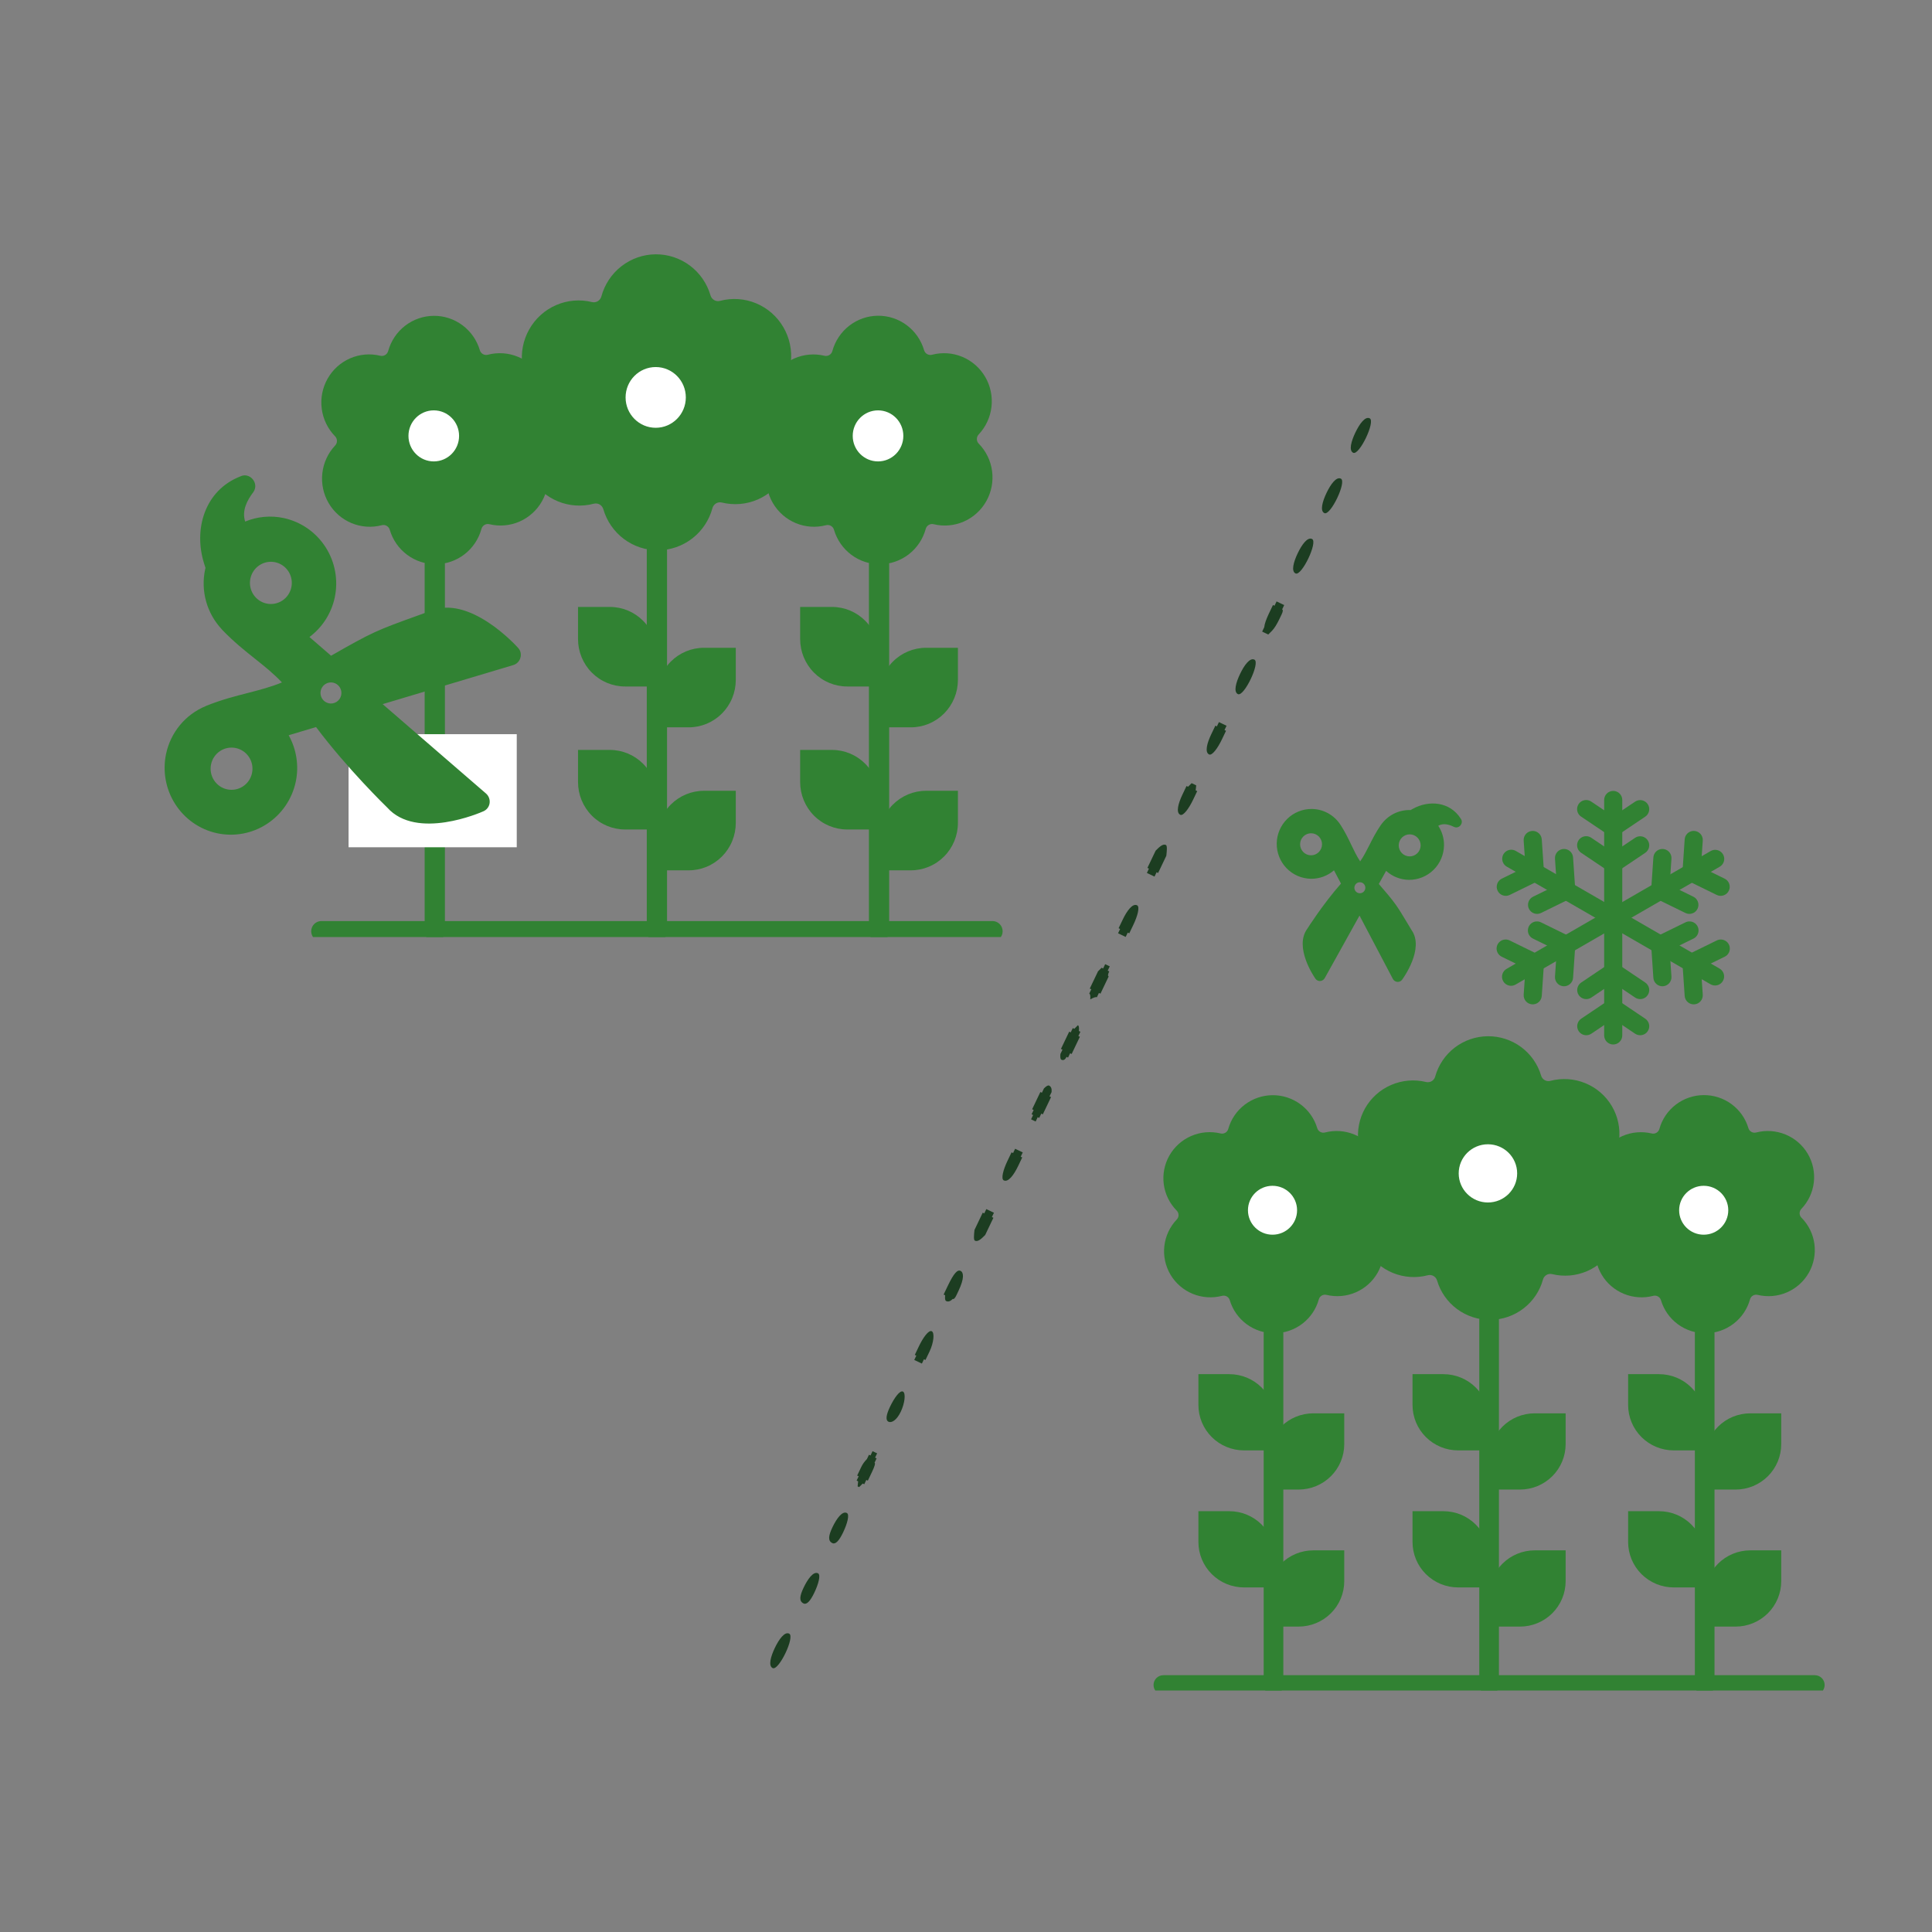
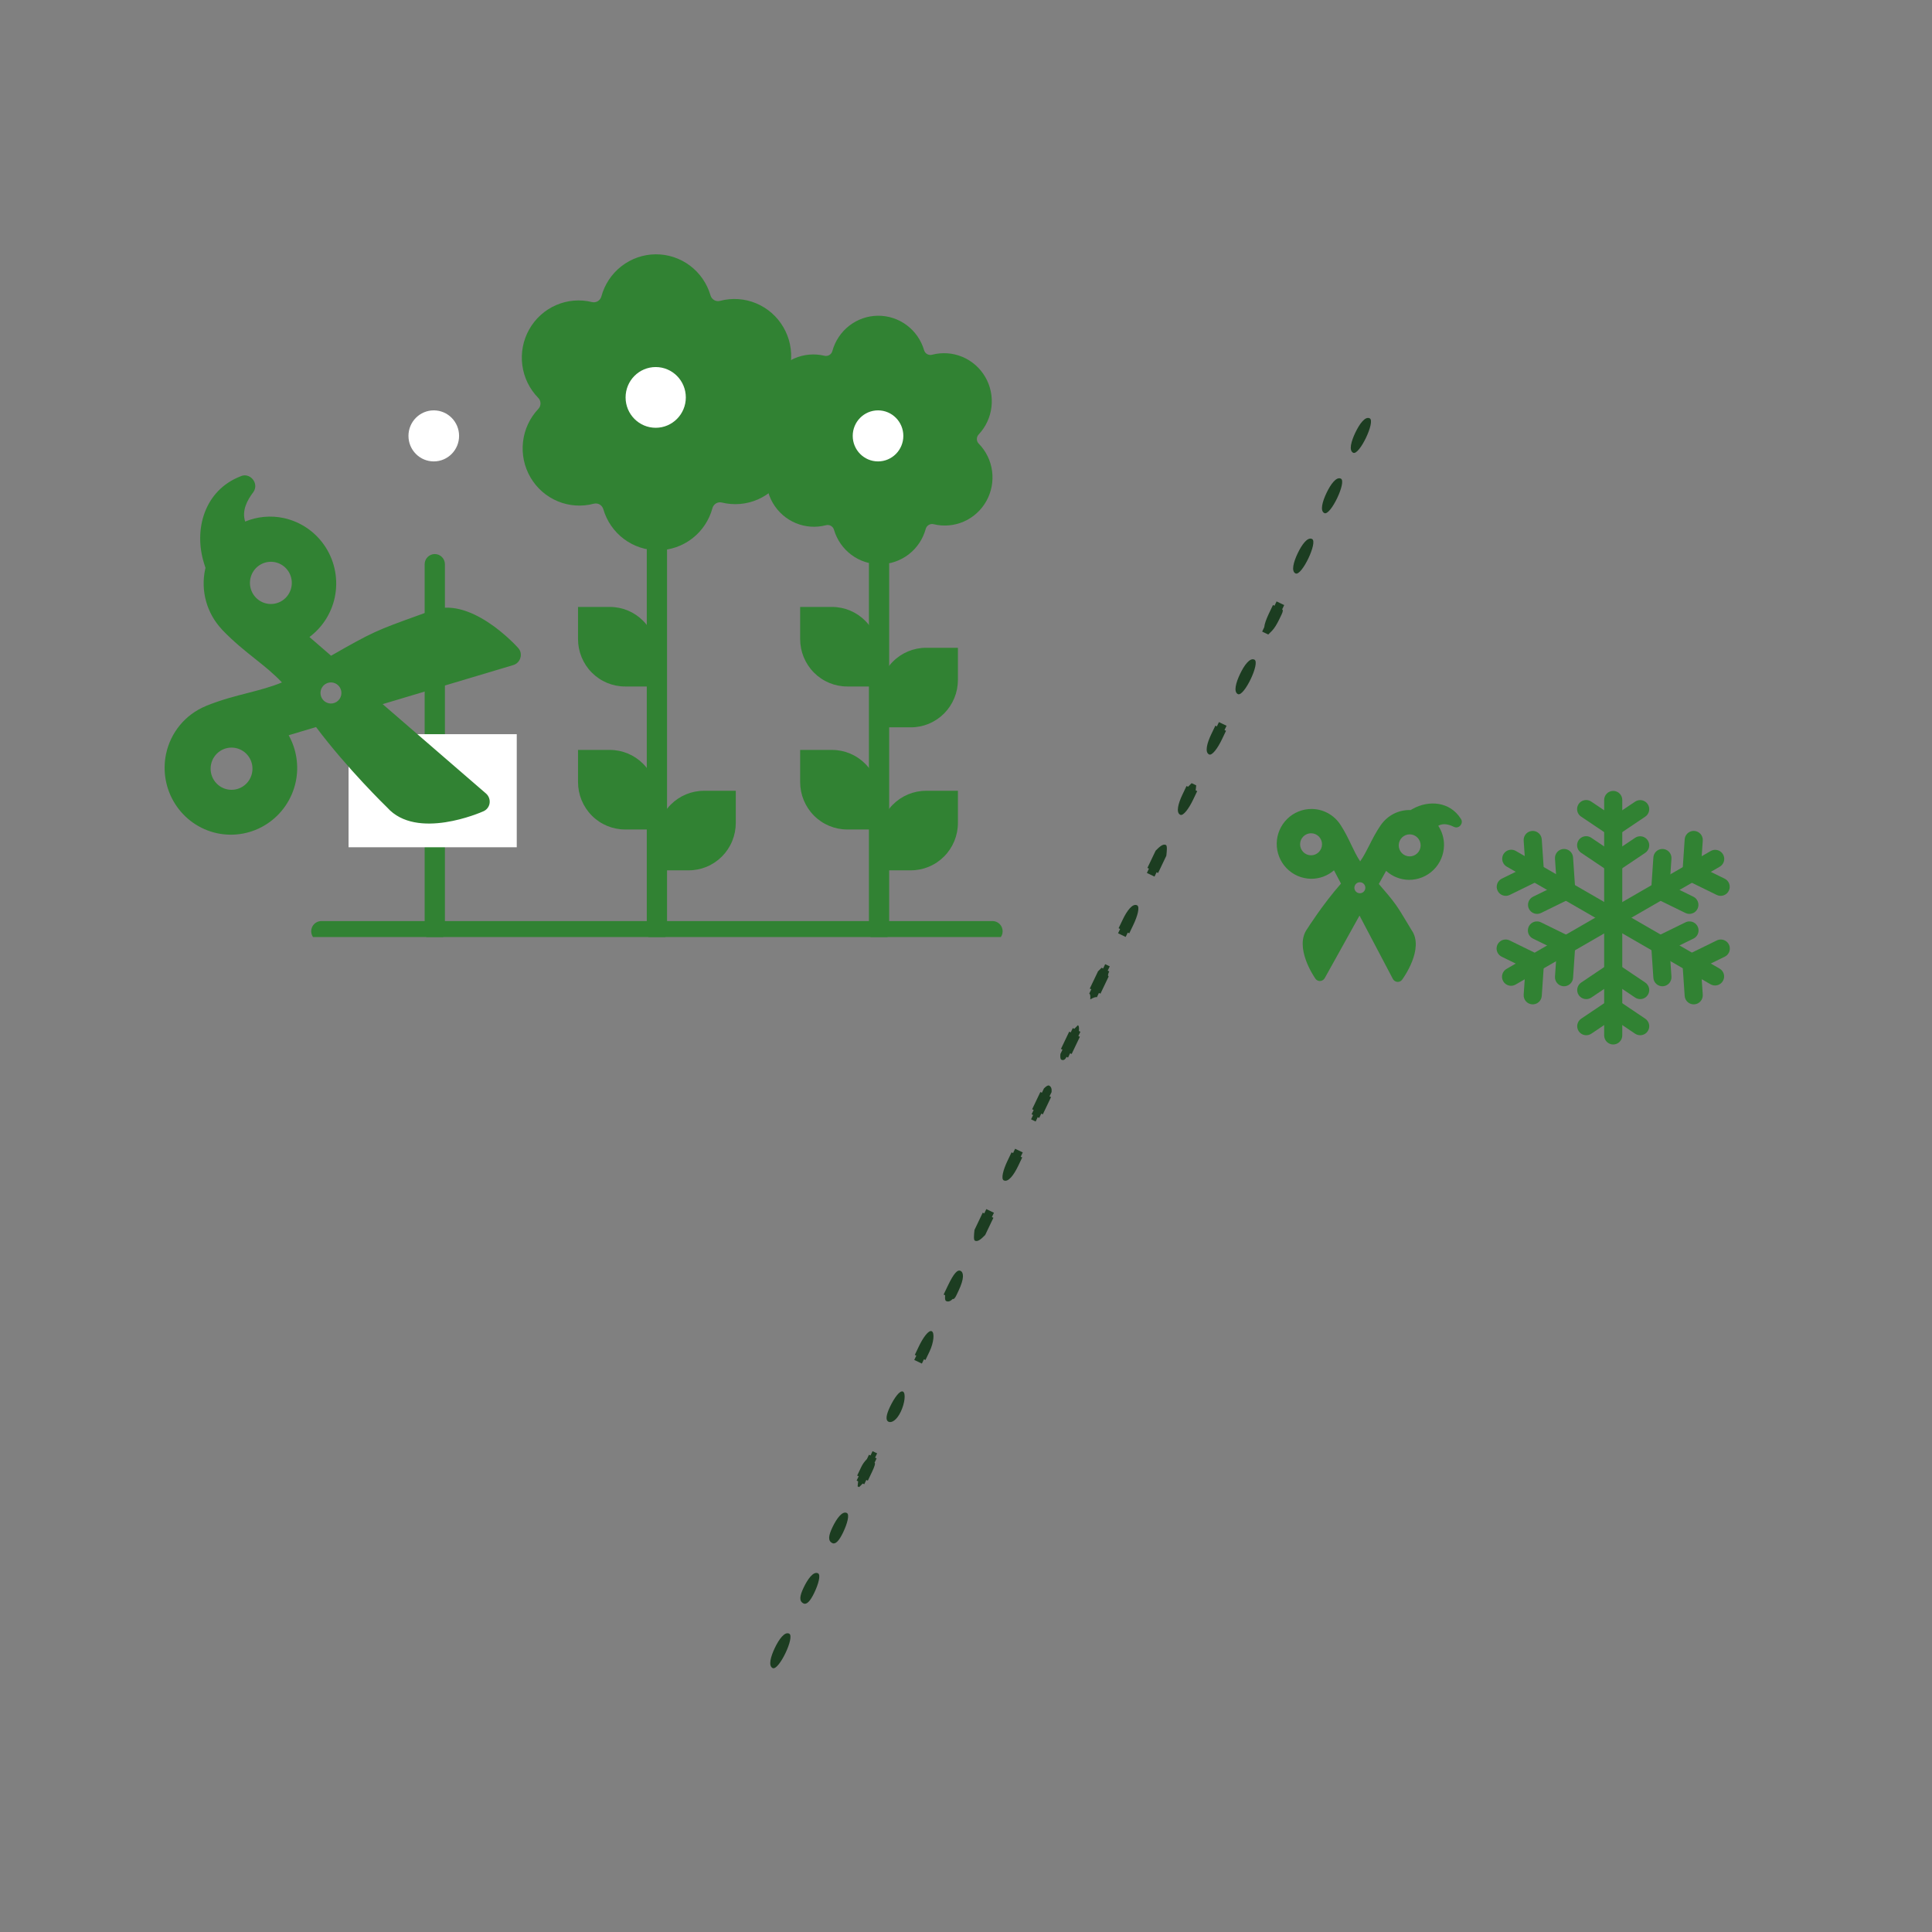
<svg xmlns="http://www.w3.org/2000/svg" width="200" height="200" viewBox="0 0 200 200" fill="none">
  <rect x="0" y="0" width="200" height="200" fill="#808080" stroke="none" />
  <path d="M132.466 62.41C132.572 62.461 132.624 62.486 132.624 62.486C132.73 62.536 132.835 62.586 132.94 62.636C132.94 62.636 132.869 62.785 132.727 63.083C132.832 63.133 132.814 63.307 132.672 63.604C132.53 63.902 132.459 64.05 132.459 64.05C132.175 64.645 131.909 65.066 131.662 65.314C131.414 65.561 131.291 65.684 131.291 65.684L131.133 65.609L130.975 65.533L130.817 65.458L130.659 65.382C130.659 65.382 130.73 65.234 130.872 64.936C130.909 64.588 131.069 64.117 131.353 63.522C131.353 63.522 131.424 63.374 131.566 63.076C131.708 62.779 131.779 62.63 131.779 62.63C131.885 62.68 131.937 62.706 131.937 62.706C132.079 62.408 132.151 62.259 132.151 62.259C132.256 62.31 132.361 62.36 132.466 62.41ZM90.264 152.386C90.122 152.683 89.98 152.98 89.838 153.278C89.838 153.278 89.786 153.253 89.68 153.202C89.68 153.202 89.609 153.351 89.467 153.649C89.362 153.598 89.309 153.573 89.309 153.573C89.309 153.573 89.186 153.697 88.938 153.944C88.938 153.944 88.886 153.919 88.78 153.868C88.817 153.521 88.835 153.347 88.835 153.347C88.835 153.347 88.783 153.322 88.677 153.271C88.82 152.974 88.891 152.825 88.891 152.825C88.891 152.825 88.838 152.8 88.733 152.75C88.875 152.452 89.017 152.155 89.159 151.858C89.301 151.56 89.496 151.288 89.743 151.041C89.885 150.743 89.956 150.594 89.956 150.594L90.114 150.67L90.327 150.224L90.485 150.299L90.643 150.375L90.801 150.45L90.588 150.896C90.588 150.896 90.641 150.921 90.746 150.972C90.746 150.972 90.675 151.12 90.533 151.418C90.638 151.468 90.549 151.791 90.264 152.386ZM93.248 146.14C92.822 147.032 92.293 147.327 91.977 147.176C91.661 147.025 91.716 146.504 92.142 145.611C92.569 144.719 93.153 143.902 93.469 144.053C93.784 144.204 93.674 145.247 93.248 146.14ZM96.231 139.894C96.231 139.894 96.16 140.042 96.018 140.34C96.018 140.34 95.947 140.488 95.805 140.786C95.7 140.736 95.647 140.71 95.647 140.71C95.647 140.71 95.576 140.859 95.434 141.157L95.276 141.081L95.118 141.006L94.96 140.93L94.802 140.855L94.644 140.78C94.786 140.482 94.858 140.333 94.858 140.333C94.752 140.283 94.7 140.258 94.7 140.258C94.842 139.96 94.913 139.812 94.913 139.812C95.055 139.514 95.126 139.365 95.126 139.365C95.552 138.473 96.136 137.657 96.452 137.807C96.768 137.958 96.658 139.001 96.231 139.894ZM99.002 134.094C98.86 134.391 98.736 134.515 98.631 134.465C98.383 134.712 98.154 134.785 97.944 134.684C97.838 134.634 97.804 134.435 97.841 134.087C97.841 134.087 97.788 134.062 97.683 134.012C97.683 134.012 97.754 133.863 97.896 133.566L98.109 133.12C98.749 131.781 99.12 131.411 99.436 131.561C99.751 131.712 99.854 132.309 99.215 133.648L99.002 134.094ZM102.419 125.316C102.524 125.366 102.577 125.391 102.577 125.391C102.682 125.441 102.735 125.467 102.735 125.467L102.893 125.542L102.68 125.988L102.838 126.063L102.624 126.509L102.411 126.956C102.269 127.253 102.198 127.402 102.198 127.402L101.985 127.848C101.614 128.219 101.243 128.589 100.927 128.438C100.769 128.363 100.824 127.842 100.879 127.32L101.093 126.874C101.093 126.874 101.164 126.725 101.306 126.428L101.519 125.981L101.732 125.535L101.89 125.611L102.103 125.165C102.208 125.215 102.261 125.24 102.261 125.24C102.261 125.24 102.314 125.265 102.419 125.316ZM105.395 120.71C104.969 121.602 104.384 122.419 103.911 122.193C103.595 122.042 103.863 121.074 104.289 120.182C104.289 120.182 104.36 120.033 104.502 119.736C104.502 119.736 104.573 119.587 104.715 119.289L104.873 119.365L105.086 118.919L105.244 118.994L105.402 119.07L105.56 119.145L105.718 119.22L105.876 119.296L105.663 119.742L105.821 119.817C105.679 120.115 105.608 120.264 105.608 120.264C105.466 120.561 105.395 120.71 105.395 120.71ZM108.165 114.91C108.165 114.91 108.094 115.059 107.952 115.356C107.847 115.306 107.794 115.281 107.794 115.281L107.581 115.727L107.423 115.651L107.21 116.097L107.052 116.022L106.894 115.947L106.736 115.871L106.949 115.425L106.791 115.35L107.004 114.903C106.899 114.853 106.846 114.828 106.846 114.828C106.989 114.531 107.06 114.382 107.06 114.382L107.273 113.936L107.486 113.49L107.699 113.044C107.699 113.044 107.751 113.069 107.857 113.119L108.07 112.673C108.317 112.426 108.494 112.327 108.599 112.378C108.809 112.478 108.896 112.702 108.86 113.05L108.646 113.496C108.646 113.496 108.699 113.521 108.804 113.572L108.591 114.018L108.378 114.464L108.165 114.91ZM111.575 107.772C111.433 108.069 111.362 108.218 111.362 108.218C111.362 108.218 111.291 108.367 111.149 108.664L110.935 109.11C110.83 109.06 110.777 109.035 110.777 109.035C110.635 109.332 110.564 109.481 110.564 109.481C110.564 109.481 110.512 109.456 110.406 109.405C110.264 109.703 110.088 109.801 109.877 109.701C109.772 109.651 109.738 109.451 109.775 109.104C109.775 109.104 109.846 108.955 109.988 108.658C109.988 108.658 109.935 108.632 109.83 108.582L110.043 108.136C110.185 107.838 110.256 107.69 110.256 107.69C110.256 107.69 110.327 107.541 110.469 107.244L110.682 106.798C110.788 106.848 110.84 106.873 110.84 106.873C110.982 106.576 111.053 106.427 111.053 106.427C111.159 106.477 111.211 106.502 111.211 106.502C111.459 106.255 111.582 106.132 111.582 106.132C111.688 106.182 111.722 106.381 111.685 106.729C111.79 106.779 111.843 106.804 111.843 106.804C111.843 106.804 111.772 106.953 111.63 107.25C111.63 107.25 111.683 107.275 111.788 107.326L111.575 107.772ZM113.919 102.864C113.814 102.814 113.761 102.789 113.761 102.789C113.619 103.086 113.548 103.235 113.548 103.235C113.442 103.185 113.214 103.258 112.861 103.455C112.898 103.107 112.863 102.908 112.758 102.858C112.758 102.858 112.829 102.709 112.971 102.412C112.866 102.361 112.813 102.336 112.813 102.336L113.026 101.89L113.24 101.444L113.453 100.998C113.453 100.998 113.524 100.849 113.666 100.552C113.666 100.552 113.789 100.428 114.037 100.181L114.195 100.256L114.408 99.81L114.566 99.886L114.724 99.961L114.882 100.037L114.669 100.483L114.826 100.558C114.684 100.856 114.666 101.03 114.771 101.08C114.629 101.377 114.558 101.526 114.558 101.526L114.345 101.972L114.132 102.418L113.919 102.864ZM117.329 95.726C117.186 96.024 117.115 96.172 117.115 96.172L116.902 96.618L116.744 96.543L116.531 96.989L116.373 96.914L116.215 96.838L116.057 96.763L115.9 96.687L115.742 96.612L115.955 96.166L115.797 96.09L116.01 95.644C116.01 95.644 116.081 95.496 116.223 95.198C116.649 94.306 117.233 93.489 117.707 93.715C118.023 93.866 117.755 94.834 117.329 95.726ZM120.525 89.034C120.383 89.332 120.312 89.48 120.312 89.48L120.099 89.927L119.886 90.373L119.728 90.297C119.586 90.594 119.515 90.743 119.515 90.743C119.409 90.693 119.357 90.668 119.357 90.668C119.357 90.668 119.304 90.642 119.199 90.592C119.094 90.542 119.041 90.517 119.041 90.517C118.936 90.466 118.883 90.441 118.883 90.441L118.725 90.366C118.725 90.366 118.796 90.217 118.938 89.92L118.78 89.844L118.993 89.398L119.206 88.952C119.206 88.952 119.277 88.803 119.419 88.506L119.633 88.06C120.004 87.689 120.375 87.319 120.69 87.469C120.848 87.545 120.793 88.066 120.738 88.588L120.525 89.034ZM126.492 76.542C126.066 77.435 125.482 78.251 125.166 78.1C124.692 77.874 124.96 76.906 125.386 76.014C125.386 76.014 125.457 75.865 125.6 75.568C125.6 75.568 125.67 75.419 125.813 75.122C125.918 75.172 125.971 75.197 125.971 75.197C126.113 74.9 126.184 74.751 126.184 74.751L126.342 74.826L126.5 74.902L126.657 74.977L126.815 75.053L126.973 75.128C126.973 75.128 126.902 75.277 126.76 75.575C126.865 75.625 126.918 75.65 126.918 75.65C126.776 75.947 126.705 76.096 126.705 76.096C126.563 76.394 126.492 76.542 126.492 76.542ZM129.475 70.296C129.049 71.189 128.465 72.005 128.149 71.855C127.675 71.628 127.944 70.66 128.37 69.768C128.796 68.876 129.38 68.059 129.854 68.285C130.17 68.436 129.902 69.404 129.475 70.296ZM135.821 55.794C136.137 55.944 135.868 56.912 135.442 57.804C135.016 58.697 134.432 59.514 134.116 59.363C133.642 59.136 133.91 58.169 134.337 57.276C134.763 56.384 135.347 55.567 135.821 55.794ZM138.804 49.548C139.12 49.699 138.852 50.666 138.426 51.559C138 52.451 137.415 53.268 137.099 53.117C136.626 52.891 136.894 51.923 137.32 51.03C137.746 50.138 138.33 49.322 138.804 49.548ZM123.674 81.223C123.674 81.223 123.727 81.249 123.832 81.299C123.832 81.299 123.814 81.473 123.777 81.82C123.777 81.82 123.829 81.846 123.935 81.896C123.935 81.896 123.864 82.045 123.722 82.342L123.509 82.788C123.082 83.68 122.498 84.497 122.182 84.346C121.708 84.12 121.977 83.152 122.403 82.26L122.616 81.814C122.758 81.516 122.829 81.368 122.829 81.368C122.934 81.418 122.987 81.443 122.987 81.443C123.235 81.196 123.358 81.073 123.358 81.073C123.463 81.123 123.569 81.173 123.674 81.223ZM87.659 156.621C87.975 156.772 87.707 157.739 87.281 158.631C86.855 159.524 86.484 159.894 86.168 159.743C85.694 159.517 85.749 158.996 86.175 158.103C86.602 157.211 87.186 156.394 87.659 156.621ZM84.676 162.866C84.992 163.017 84.724 163.985 84.297 164.877C83.871 165.77 83.5 166.14 83.184 165.989C82.711 165.763 82.766 165.242 83.192 164.349C83.618 163.457 84.202 162.64 84.676 162.866ZM81.693 169.112C82.008 169.263 81.74 170.231 81.314 171.123C80.888 172.015 80.304 172.832 79.988 172.681C79.514 172.455 79.782 171.487 80.209 170.595C80.635 169.703 81.219 168.886 81.693 169.112ZM141.788 43.302C142.104 43.453 141.835 44.42 141.409 45.313C140.983 46.205 140.399 47.022 140.083 46.871C139.609 46.645 139.877 45.677 140.304 44.785C140.73 43.892 141.314 43.075 141.788 43.302Z" fill="#1C3D21" />
  <g clip-path="url(#clip0_737_14)">
    <path d="M59.839 62.83H63.137C64.428 62.83 65.665 63.347 66.578 64.268C67.491 65.189 68.003 66.437 68.003 67.739V71.064H64.705C63.414 71.064 62.176 70.547 61.263 69.626C60.35 68.706 59.837 67.457 59.837 66.155V62.83H59.839Z" fill="#318233" />
-     <path d="M71.3 75.293H68.004V71.968C68.004 70.666 68.516 69.417 69.429 68.497C70.342 67.576 71.58 67.059 72.871 67.059H76.168V70.385C76.168 71.029 76.042 71.668 75.797 72.263C75.553 72.859 75.194 73.4 74.742 73.856C74.29 74.311 73.753 74.673 73.163 74.92C72.572 75.166 71.939 75.293 71.3 75.293Z" fill="#318233" />
    <path d="M59.839 77.632H63.137C64.428 77.633 65.665 78.15 66.578 79.07C67.491 79.991 68.003 81.239 68.003 82.541V85.867H64.705C63.414 85.867 62.176 85.349 61.263 84.429C60.35 83.508 59.837 82.26 59.837 80.958V77.632H59.839Z" fill="#318233" />
    <path d="M71.3 90.096H68.004V86.77C68.004 85.468 68.516 84.22 69.429 83.299C70.342 82.379 71.58 81.862 72.871 81.862H76.168V85.187C76.168 85.832 76.042 86.47 75.797 87.066C75.553 87.661 75.194 88.202 74.742 88.658C74.29 89.114 73.753 89.476 73.163 89.722C72.572 89.969 71.939 90.096 71.3 90.096Z" fill="#318233" />
    <path d="M82.834 62.83H86.132C87.423 62.83 88.661 63.347 89.574 64.267C90.487 65.188 90.999 66.437 90.999 67.739V71.064H87.7C86.409 71.064 85.171 70.547 84.258 69.626C83.345 68.706 82.832 67.457 82.832 66.155V62.83H82.834Z" fill="#318233" />
    <path d="M94.295 75.293H90.997V71.968C90.997 70.666 91.51 69.417 92.423 68.497C93.335 67.576 94.574 67.059 95.865 67.059H99.163V70.385C99.163 71.029 99.037 71.668 98.792 72.263C98.547 72.859 98.189 73.4 97.737 73.856C97.285 74.311 96.748 74.673 96.158 74.92C95.567 75.166 94.934 75.293 94.295 75.293Z" fill="#318233" />
    <path d="M82.834 77.632H86.132C87.423 77.632 88.661 78.149 89.574 79.07C90.487 79.99 90.999 81.239 90.999 82.541V85.867H87.7C86.409 85.867 85.171 85.349 84.258 84.429C83.345 83.508 82.832 82.26 82.832 80.958V77.632H82.834Z" fill="#318233" />
    <path d="M94.295 90.096H90.997V86.77C90.997 85.468 91.51 84.22 92.423 83.299C93.335 82.379 94.574 81.862 95.865 81.862H99.163V85.187C99.163 86.489 98.65 87.738 97.737 88.658C96.824 89.579 95.586 90.096 94.295 90.096Z" fill="#318233" />
    <path d="M68.003 97.462C67.725 97.462 67.459 97.351 67.262 97.152C67.065 96.954 66.955 96.685 66.955 96.405V56.953C66.955 56.672 67.065 56.403 67.262 56.205C67.459 56.007 67.725 55.895 68.003 55.895C68.281 55.895 68.548 56.007 68.745 56.205C68.941 56.403 69.052 56.672 69.052 56.953V96.405C69.052 96.685 68.941 96.954 68.745 97.152C68.548 97.351 68.281 97.462 68.003 97.462ZM90.998 97.462C90.72 97.462 90.453 97.351 90.256 97.152C90.06 96.954 89.949 96.685 89.949 96.405V58.412C89.949 58.131 90.06 57.862 90.256 57.664C90.453 57.466 90.72 57.354 90.998 57.354C91.276 57.354 91.543 57.466 91.739 57.664C91.936 57.862 92.046 58.131 92.046 58.412V96.405C92.046 96.685 91.936 96.954 91.739 97.152C91.543 97.351 91.276 97.462 90.998 97.462ZM45.009 97.462C44.731 97.462 44.464 97.351 44.267 97.152C44.071 96.954 43.96 96.685 43.96 96.405V58.412C43.96 58.131 44.071 57.862 44.267 57.664C44.464 57.466 44.731 57.354 45.009 57.354C45.287 57.354 45.554 57.466 45.75 57.664C45.947 57.862 46.057 58.131 46.057 58.412V96.405C46.057 96.685 45.947 96.954 45.75 97.152C45.554 97.351 45.287 97.462 45.009 97.462Z" fill="#318233" />
-     <path d="M55.333 45.932C55.208 45.805 55.136 45.633 55.135 45.453C55.134 45.273 55.202 45.1 55.326 44.971C56.065 44.186 56.529 43.18 56.65 42.105C56.771 41.03 56.542 39.945 55.997 39.013C55.452 38.081 54.621 37.354 53.63 36.94C52.638 36.527 51.54 36.45 50.502 36.722C50.329 36.769 50.146 36.745 49.99 36.657C49.835 36.568 49.721 36.422 49.671 36.249C49.365 35.214 48.733 34.308 47.871 33.667C47.01 33.026 45.964 32.684 44.894 32.695C43.823 32.705 42.784 33.066 41.934 33.723C41.085 34.38 40.47 35.298 40.183 36.339C40.137 36.512 40.025 36.66 39.871 36.752C39.718 36.843 39.535 36.87 39.362 36.827C38.319 36.572 37.222 36.668 36.237 37.098C35.253 37.529 34.434 38.271 33.905 39.213C33.376 40.155 33.166 41.245 33.307 42.318C33.447 43.391 33.93 44.389 34.683 45.16C34.809 45.287 34.881 45.459 34.882 45.639C34.884 45.819 34.815 45.992 34.692 46.121C33.953 46.906 33.489 47.912 33.368 48.987C33.247 50.062 33.476 51.147 34.021 52.079C34.566 53.011 35.397 53.739 36.388 54.152C37.38 54.565 38.478 54.642 39.516 54.37C39.688 54.323 39.872 54.347 40.027 54.435C40.183 54.524 40.297 54.67 40.347 54.843C40.651 55.88 41.283 56.789 42.145 57.432C43.008 58.075 44.055 58.417 45.127 58.407C46.2 58.397 47.24 58.035 48.09 57.376C48.941 56.716 49.555 55.796 49.84 54.753C49.887 54.58 49.999 54.431 50.153 54.34C50.307 54.249 50.489 54.222 50.663 54.265C51.706 54.518 52.802 54.421 53.786 53.99C54.769 53.558 55.587 52.815 56.115 51.873C56.642 50.931 56.852 49.842 56.711 48.77C56.57 47.697 56.086 46.7 55.333 45.929V45.932Z" fill="#318233" />
    <path d="M44.904 47.765C46.351 47.765 47.524 46.582 47.524 45.123C47.524 43.664 46.351 42.481 44.904 42.481C43.457 42.481 42.284 43.664 42.284 45.123C42.284 46.582 43.457 47.765 44.904 47.765Z" fill="white" />
    <path d="M101.323 45.932C101.197 45.805 101.126 45.633 101.124 45.453C101.123 45.274 101.191 45.1 101.315 44.971C102.053 44.186 102.518 43.18 102.639 42.105C102.76 41.03 102.531 39.945 101.986 39.013C101.441 38.081 100.609 37.354 99.618 36.941C98.627 36.527 97.529 36.451 96.49 36.722C96.318 36.769 96.134 36.745 95.979 36.657C95.824 36.568 95.709 36.422 95.66 36.249C95.355 35.212 94.724 34.303 93.861 33.66C92.999 33.017 91.952 32.675 90.879 32.685C89.807 32.695 88.766 33.057 87.916 33.717C87.066 34.376 86.451 35.296 86.166 36.339C86.119 36.514 86.006 36.663 85.851 36.754C85.697 36.846 85.512 36.872 85.338 36.827C84.296 36.577 83.202 36.676 82.22 37.108C81.239 37.54 80.423 38.283 79.896 39.223C79.37 40.164 79.161 41.252 79.301 42.322C79.441 43.393 79.923 44.389 80.673 45.16C80.799 45.287 80.87 45.459 80.871 45.639C80.873 45.819 80.804 45.992 80.68 46.121C79.942 46.906 79.477 47.912 79.356 48.987C79.235 50.062 79.464 51.148 80.009 52.079C80.555 53.011 81.385 53.739 82.377 54.152C83.368 54.565 84.466 54.642 85.505 54.37C85.677 54.323 85.861 54.347 86.016 54.435C86.171 54.524 86.286 54.671 86.335 54.844C86.64 55.881 87.271 56.791 88.134 57.434C88.996 58.078 90.043 58.42 91.117 58.41C92.189 58.4 93.23 58.037 94.081 57.377C94.931 56.718 95.545 55.797 95.83 54.753C95.877 54.58 95.989 54.432 96.142 54.341C96.295 54.249 96.478 54.222 96.651 54.266C97.694 54.519 98.791 54.422 99.775 53.991C100.759 53.559 101.577 52.816 102.105 51.874C102.633 50.932 102.842 49.843 102.701 48.77C102.56 47.697 102.076 46.7 101.323 45.93V45.932Z" fill="#318233" />
    <path d="M90.894 47.765C92.34 47.765 93.513 46.582 93.513 45.123C93.513 43.664 92.34 42.481 90.894 42.481C89.447 42.481 88.274 43.664 88.274 45.123C88.274 46.582 89.447 47.765 90.894 47.765Z" fill="white" />
    <path d="M80.289 42.104C80.14 41.952 80.055 41.748 80.053 41.534C80.051 41.32 80.132 41.114 80.28 40.96C81.162 40.028 81.719 38.83 81.865 37.549C82.012 36.268 81.74 34.974 81.09 33.864C80.441 32.754 79.449 31.887 78.267 31.396C77.085 30.906 75.776 30.818 74.539 31.145C74.335 31.2 74.116 31.172 73.932 31.067C73.747 30.961 73.611 30.787 73.552 30.582C73.193 29.345 72.443 28.26 71.416 27.492C70.389 26.724 69.142 26.315 67.863 26.326C66.585 26.338 65.346 26.771 64.333 27.558C63.321 28.345 62.59 29.444 62.254 30.687C62.199 30.894 62.065 31.071 61.882 31.179C61.699 31.288 61.481 31.32 61.275 31.268C60.033 30.964 58.727 31.077 57.554 31.59C56.381 32.102 55.407 32.987 54.778 34.109C54.149 35.231 53.901 36.529 54.07 37.807C54.239 39.084 54.818 40.271 55.717 41.187C55.867 41.339 55.952 41.544 55.953 41.758C55.955 41.972 55.874 42.178 55.726 42.332C54.844 43.265 54.288 44.462 54.142 45.743C53.996 47.023 54.269 48.316 54.918 49.427C55.567 50.537 56.558 51.403 57.74 51.894C58.922 52.384 60.23 52.473 61.467 52.145C61.672 52.09 61.89 52.118 62.075 52.224C62.259 52.329 62.395 52.504 62.454 52.709C62.813 53.946 63.564 55.031 64.591 55.799C65.618 56.567 66.865 56.976 68.143 56.964C69.421 56.951 70.661 56.519 71.673 55.732C72.686 54.945 73.416 53.846 73.752 52.602C73.808 52.396 73.941 52.219 74.124 52.111C74.307 52.003 74.525 51.971 74.731 52.023C75.973 52.327 77.28 52.215 78.453 51.702C79.626 51.189 80.601 50.304 81.23 49.182C81.859 48.059 82.108 46.761 81.938 45.483C81.768 44.205 81.189 43.018 80.289 42.102V42.104Z" fill="#318233" />
    <rect x="36.083" y="76.003" width="17.411" height="11.705" fill="white" />
    <path d="M67.879 44.284C69.601 44.284 70.996 42.877 70.996 41.141C70.996 39.404 69.601 37.997 67.879 37.997C66.157 37.997 64.761 39.404 64.761 41.141C64.761 42.877 66.157 44.284 67.879 44.284Z" fill="white" />
    <path d="M102.745 97.462H33.263C32.985 97.462 32.719 97.351 32.522 97.152C32.325 96.954 32.215 96.685 32.215 96.405C32.215 96.124 32.325 95.855 32.522 95.657C32.719 95.459 32.985 95.347 33.263 95.347H102.745C103.023 95.347 103.289 95.459 103.486 95.657C103.683 95.855 103.793 96.124 103.793 96.405C103.793 96.685 103.683 96.954 103.486 97.152C103.289 97.351 103.023 97.462 102.745 97.462Z" fill="#318233" />
    <path d="M24.867 49.323C21.189 50.766 20.009 54.791 21.131 58.344L21.274 58.79L21.233 58.951C20.762 61.178 21.407 63.48 22.956 65.141L23.036 65.234C24.209 66.448 25.329 67.344 26.416 68.208C27.394 68.988 28.33 69.737 29.186 70.645C28.032 71.123 26.872 71.421 25.663 71.733C24.324 72.077 22.94 72.431 21.381 73.055L21.273 73.105C20.246 73.532 19.338 74.205 18.627 75.066C17.916 75.926 17.423 76.948 17.191 78.043C16.813 79.838 17.156 81.71 18.146 83.25C19.135 84.79 20.689 85.871 22.468 86.256C24.248 86.637 26.106 86.291 27.633 85.293C29.161 84.295 30.233 82.727 30.615 80.933C30.966 79.277 30.693 77.564 29.883 76.112L32.717 75.265C35.96 79.585 39.961 83.481 40.085 83.597C43.133 87.016 49.772 84.107 50.052 83.98C50.209 83.91 50.347 83.804 50.455 83.67C50.563 83.536 50.638 83.378 50.673 83.209C50.712 83.017 50.699 82.818 50.637 82.632C50.574 82.447 50.465 82.281 50.319 82.151L39.611 72.892L53.136 68.847C53.311 68.795 53.471 68.699 53.599 68.567C53.728 68.436 53.821 68.274 53.871 68.096C53.925 67.919 53.932 67.73 53.89 67.549C53.848 67.369 53.759 67.203 53.632 67.068C53.428 66.839 48.546 61.45 44.452 63.284L43.202 63.737C39.036 65.244 38.604 65.399 34.272 67.881L32.034 65.945C33.373 64.945 34.305 63.486 34.655 61.843C35.032 60.048 34.689 58.175 33.699 56.635C32.708 55.095 31.153 54.014 29.373 53.629C28.036 53.341 26.644 53.468 25.379 53.992C25.02 52.86 25.569 51.805 26.239 50.923C26.855 50.014 25.846 48.834 24.867 49.323ZM26.088 80.032C25.968 80.599 25.63 81.094 25.148 81.41C24.665 81.725 24.079 81.834 23.517 81.713C22.954 81.592 22.463 81.251 22.15 80.764C21.838 80.278 21.73 79.686 21.85 79.12C21.97 78.553 22.308 78.057 22.79 77.742C23.273 77.427 23.859 77.318 24.421 77.439C24.983 77.56 25.475 77.901 25.788 78.387C26.1 78.874 26.208 79.465 26.088 80.032ZM35.32 71.964C35.26 72.247 35.09 72.495 34.849 72.653C34.608 72.81 34.315 72.865 34.034 72.804C33.753 72.744 33.507 72.573 33.351 72.33C33.194 72.087 33.14 71.791 33.2 71.507C33.26 71.224 33.429 70.976 33.671 70.819C33.912 70.661 34.205 70.606 34.486 70.667C34.767 70.728 35.013 70.898 35.169 71.141C35.326 71.385 35.38 71.68 35.32 71.964ZM30.16 60.797C30.041 61.364 29.702 61.86 29.22 62.175C28.738 62.49 28.151 62.599 27.589 62.478C27.027 62.357 26.535 62.016 26.223 61.53C25.91 61.043 25.802 60.452 25.922 59.885C26.042 59.318 26.38 58.822 26.863 58.507C27.345 58.192 27.931 58.083 28.494 58.204C29.056 58.325 29.547 58.666 29.86 59.153C30.172 59.639 30.28 60.23 30.16 60.797Z" fill="#318233" />
  </g>
  <g clip-path="url(#clip1_737_14)">
    <path d="M146.226 142.253H149.427C150.68 142.254 151.881 142.75 152.767 143.632C153.653 144.514 154.15 145.71 154.15 146.958V150.145H150.949C149.696 150.145 148.494 149.649 147.608 148.767C146.722 147.885 146.224 146.688 146.224 145.44V142.253H146.226Z" fill="#318233" />
    <path d="M157.35 154.198H154.15V151.011C154.15 149.763 154.648 148.567 155.534 147.684C156.42 146.802 157.622 146.307 158.875 146.307H162.074V149.494C162.074 150.111 161.952 150.723 161.715 151.294C161.477 151.865 161.129 152.383 160.691 152.82C160.252 153.257 159.731 153.603 159.158 153.84C158.585 154.076 157.97 154.198 157.35 154.198Z" fill="#318233" />
-     <path d="M146.226 156.439H149.427C150.68 156.44 151.881 156.935 152.767 157.817C153.653 158.7 154.15 159.896 154.15 161.143V164.33H150.949C149.696 164.33 148.494 163.835 147.608 162.953C146.722 162.07 146.224 160.874 146.224 159.626V156.439H146.226Z" fill="#318233" />
+     <path d="M146.226 156.439H149.427C150.68 156.44 151.881 156.935 152.767 157.817C153.653 158.7 154.15 159.896 154.15 161.143V164.33H150.949C149.696 164.33 148.494 163.835 147.608 162.953V156.439H146.226Z" fill="#318233" />
    <path d="M157.35 168.384H154.15V165.197C154.15 163.949 154.648 162.752 155.534 161.87C156.42 160.988 157.622 160.492 158.875 160.492H162.074V163.679C162.074 164.297 161.952 164.909 161.715 165.48C161.477 166.05 161.129 166.569 160.691 167.006C160.252 167.443 159.731 167.789 159.158 168.026C158.585 168.262 157.97 168.384 157.35 168.384Z" fill="#318233" />
    <path d="M124.06 142.253H127.261C128.514 142.254 129.715 142.75 130.601 143.632C131.487 144.514 131.984 145.71 131.984 146.958V150.145H128.784C127.53 150.145 126.329 149.649 125.443 148.767C124.557 147.885 124.059 146.688 124.059 145.44V142.253H124.06Z" fill="#318233" />
    <path d="M134.432 154.198H131.233V151.011C131.233 149.763 131.73 148.567 132.616 147.684C133.502 146.802 134.704 146.307 135.957 146.307H139.157V149.494C139.157 150.111 139.035 150.723 138.797 151.294C138.56 151.865 138.212 152.383 137.773 152.82C137.334 153.257 136.813 153.603 136.24 153.84C135.667 154.076 135.053 154.198 134.432 154.198Z" fill="#318233" />
-     <path d="M124.06 156.439H127.261C128.514 156.44 129.715 156.935 130.601 157.817C131.487 158.7 131.984 159.896 131.984 161.143V164.33H128.784C127.53 164.33 126.329 163.835 125.443 162.953C124.557 162.07 124.059 160.874 124.059 159.626V156.439H124.06Z" fill="#318233" />
    <path d="M134.432 168.384H131.233V165.197C131.233 163.949 131.73 162.752 132.616 161.87C133.502 160.988 134.704 160.492 135.957 160.492H139.157V163.679C139.157 164.297 139.035 164.909 138.797 165.48C138.56 166.05 138.212 166.569 137.773 167.006C137.334 167.443 136.813 167.789 136.24 168.026C135.667 168.262 135.053 168.384 134.432 168.384Z" fill="#318233" />
    <path d="M168.544 142.253H171.745C172.998 142.253 174.2 142.749 175.086 143.631C175.972 144.513 176.47 145.71 176.47 146.958V150.145H173.267C172.014 150.145 170.813 149.649 169.927 148.767C169.041 147.885 168.543 146.688 168.543 145.44V142.253H168.544Z" fill="#318233" />
    <path d="M179.669 154.198H176.468V151.011C176.468 149.763 176.966 148.567 177.852 147.684C178.738 146.802 179.94 146.307 181.193 146.307H184.393V149.494C184.393 150.111 184.271 150.723 184.034 151.294C183.796 151.865 183.448 152.383 183.01 152.82C182.571 153.257 182.05 153.603 181.477 153.84C180.904 154.076 180.289 154.198 179.669 154.198Z" fill="#318233" />
    <path d="M168.544 156.439H171.745C172.998 156.439 174.2 156.935 175.086 157.817C175.972 158.699 176.47 159.896 176.47 161.143V164.33H173.267C172.014 164.33 170.813 163.835 169.927 162.953C169.041 162.07 168.543 160.874 168.543 159.626V156.439H168.544Z" fill="#318233" />
    <path d="M179.669 168.384H176.468V165.197C176.468 163.949 176.966 162.752 177.852 161.87C178.738 160.988 179.94 160.492 181.193 160.492H184.393V163.679C184.393 164.927 183.896 166.124 183.01 167.006C182.124 167.888 180.922 168.384 179.669 168.384Z" fill="#318233" />
    <path d="M154.15 175.443C153.881 175.443 153.622 175.336 153.431 175.146C153.24 174.956 153.133 174.698 153.133 174.43V136.621C153.133 136.353 153.24 136.095 153.431 135.905C153.622 135.715 153.881 135.608 154.15 135.608C154.42 135.608 154.679 135.715 154.87 135.905C155.061 136.095 155.168 136.353 155.168 136.621V174.43C155.168 174.698 155.061 174.956 154.87 175.146C154.679 175.336 154.42 175.443 154.15 175.443ZM176.469 175.443C176.199 175.443 175.94 175.336 175.749 175.146C175.558 174.956 175.451 174.698 175.451 174.43V138.02C175.451 137.751 175.558 137.493 175.749 137.303C175.94 137.113 176.199 137.006 176.469 137.006C176.739 137.006 176.997 137.113 177.188 137.303C177.379 137.493 177.486 137.751 177.486 138.02V174.43C177.486 174.698 177.379 174.956 177.188 175.146C176.997 175.336 176.739 175.443 176.469 175.443ZM131.832 175.443C131.562 175.443 131.304 175.336 131.113 175.146C130.922 174.956 130.815 174.698 130.815 174.43V138.02C130.815 137.751 130.922 137.493 131.113 137.303C131.304 137.113 131.562 137.006 131.832 137.006C132.102 137.006 132.361 137.113 132.552 137.303C132.743 137.493 132.85 137.751 132.85 138.02V174.43C132.85 174.698 132.743 174.956 132.552 175.146C132.361 175.336 132.102 175.443 131.832 175.443Z" fill="#318233" />
    <path d="M141.853 126.06C141.731 125.938 141.662 125.773 141.661 125.601C141.66 125.429 141.726 125.263 141.846 125.139C142.563 124.387 143.014 123.423 143.132 122.392C143.249 121.362 143.026 120.322 142.497 119.429C141.968 118.536 141.162 117.839 140.2 117.443C139.237 117.047 138.172 116.973 137.164 117.234C136.997 117.279 136.818 117.256 136.668 117.171C136.517 117.086 136.406 116.946 136.358 116.78C136.06 115.788 135.447 114.92 134.611 114.306C133.774 113.691 132.76 113.364 131.721 113.374C130.681 113.384 129.673 113.73 128.849 114.36C128.024 114.99 127.427 115.869 127.149 116.866C127.104 117.033 126.995 117.175 126.846 117.262C126.697 117.349 126.52 117.375 126.352 117.334C125.34 117.09 124.275 117.182 123.319 117.594C122.363 118.007 121.569 118.718 121.055 119.621C120.542 120.523 120.338 121.568 120.474 122.596C120.611 123.625 121.08 124.581 121.811 125.32C121.933 125.442 122.002 125.607 122.004 125.779C122.005 125.951 121.939 126.117 121.819 126.241C121.102 126.993 120.651 127.957 120.534 128.988C120.416 130.018 120.639 131.058 121.168 131.951C121.697 132.844 122.503 133.541 123.466 133.937C124.428 134.333 125.494 134.406 126.501 134.146C126.669 134.101 126.847 134.124 126.998 134.209C127.148 134.294 127.26 134.434 127.307 134.6C127.603 135.594 128.216 136.465 129.053 137.081C129.89 137.697 130.906 138.025 131.947 138.015C132.988 138.006 133.998 137.659 134.823 137.027C135.649 136.395 136.245 135.513 136.522 134.513C136.567 134.347 136.676 134.205 136.825 134.118C136.974 134.031 137.152 134.005 137.32 134.046C138.332 134.288 139.396 134.195 140.351 133.782C141.306 133.368 142.099 132.656 142.612 131.754C143.124 130.851 143.327 129.807 143.19 128.779C143.053 127.751 142.584 126.796 141.853 126.057V126.06Z" fill="#318233" />
    <path d="M131.73 127.816C133.135 127.816 134.273 126.683 134.273 125.285C134.273 123.886 133.135 122.753 131.73 122.753C130.326 122.753 129.188 123.886 129.188 125.285C129.188 126.683 130.326 127.816 131.73 127.816Z" fill="white" />
    <path d="M186.49 126.06C186.368 125.938 186.298 125.773 186.297 125.601C186.295 125.429 186.362 125.263 186.482 125.139C187.198 124.387 187.65 123.423 187.767 122.392C187.884 121.362 187.662 120.322 187.133 119.429C186.604 118.536 185.797 117.839 184.835 117.443C183.873 117.047 182.807 116.974 181.799 117.234C181.632 117.279 181.454 117.256 181.303 117.171C181.152 117.086 181.041 116.946 180.993 116.78C180.697 115.786 180.084 114.915 179.247 114.299C178.41 113.683 177.394 113.355 176.353 113.365C175.312 113.374 174.303 113.722 173.477 114.353C172.652 114.985 172.056 115.867 171.779 116.867C171.733 117.034 171.624 117.177 171.473 117.264C171.323 117.352 171.144 117.377 170.975 117.334C169.964 117.095 168.902 117.189 167.949 117.603C166.996 118.018 166.204 118.729 165.693 119.631C165.182 120.532 164.979 121.574 165.115 122.601C165.251 123.627 165.719 124.581 166.447 125.32C166.569 125.442 166.638 125.607 166.64 125.779C166.641 125.951 166.574 126.117 166.454 126.241C165.738 126.993 165.286 127.958 165.169 128.988C165.052 130.018 165.274 131.058 165.803 131.951C166.332 132.844 167.139 133.541 168.101 133.937C169.063 134.333 170.129 134.407 171.137 134.146C171.304 134.101 171.482 134.124 171.633 134.209C171.784 134.294 171.895 134.434 171.943 134.6C172.238 135.594 172.851 136.466 173.688 137.083C174.526 137.699 175.542 138.028 176.584 138.018C177.625 138.008 178.635 137.661 179.46 137.028C180.286 136.396 180.882 135.513 181.159 134.514C181.204 134.347 181.312 134.205 181.461 134.118C181.61 134.031 181.787 134.005 181.955 134.046C182.968 134.289 184.032 134.196 184.987 133.783C185.942 133.369 186.736 132.657 187.248 131.755C187.761 130.852 187.964 129.808 187.827 128.78C187.69 127.752 187.221 126.796 186.49 126.058V126.06Z" fill="#318233" />
    <path d="M176.367 127.816C177.771 127.816 178.91 126.683 178.91 125.285C178.91 123.886 177.771 122.753 176.367 122.753C174.963 122.753 173.824 123.886 173.824 125.285C173.824 126.683 174.963 127.816 176.367 127.816Z" fill="white" />
    <path d="M166.075 122.391C165.93 122.246 165.848 122.05 165.846 121.845C165.844 121.64 165.923 121.443 166.066 121.295C166.923 120.401 167.463 119.254 167.605 118.026C167.747 116.799 167.483 115.559 166.852 114.495C166.222 113.43 165.26 112.6 164.112 112.13C162.965 111.66 161.695 111.575 160.495 111.889C160.296 111.942 160.084 111.915 159.905 111.814C159.726 111.713 159.594 111.546 159.537 111.349C159.187 110.163 158.459 109.124 157.463 108.388C156.466 107.652 155.256 107.26 154.015 107.271C152.774 107.283 151.571 107.697 150.588 108.451C149.606 109.206 148.897 110.258 148.57 111.45C148.517 111.648 148.387 111.818 148.209 111.922C148.032 112.026 147.82 112.056 147.62 112.007C146.415 111.715 145.147 111.824 144.009 112.315C142.87 112.806 141.924 113.654 141.314 114.729C140.704 115.805 140.463 117.049 140.627 118.273C140.791 119.497 141.353 120.635 142.225 121.513C142.371 121.658 142.453 121.854 142.455 122.059C142.457 122.264 142.378 122.462 142.235 122.61C141.379 123.504 140.839 124.651 140.697 125.878C140.556 127.105 140.82 128.345 141.45 129.409C142.08 130.473 143.042 131.303 144.189 131.773C145.336 132.243 146.606 132.328 147.806 132.014C148.005 131.961 148.217 131.988 148.396 132.089C148.575 132.19 148.707 132.357 148.764 132.555C149.113 133.74 149.842 134.78 150.838 135.516C151.835 136.251 153.046 136.643 154.286 136.632C155.527 136.62 156.73 136.206 157.713 135.451C158.695 134.697 159.404 133.644 159.731 132.452C159.784 132.254 159.914 132.085 160.092 131.981C160.269 131.877 160.481 131.847 160.68 131.897C161.886 132.188 163.155 132.081 164.293 131.589C165.432 131.098 166.378 130.25 166.989 129.174C167.599 128.099 167.84 126.854 167.675 125.629C167.51 124.405 166.949 123.267 166.075 122.389V122.391Z" fill="#318233" />
    <path d="M154.03 124.481C155.701 124.481 157.056 123.132 157.056 121.468C157.056 119.804 155.701 118.455 154.03 118.455C152.359 118.455 151.004 119.804 151.004 121.468C151.004 123.132 152.359 124.481 154.03 124.481Z" fill="white" />
    <path d="M187.87 175.443H120.432C120.162 175.443 119.903 175.336 119.712 175.146C119.522 174.956 119.414 174.698 119.414 174.429C119.414 174.161 119.522 173.903 119.712 173.713C119.903 173.523 120.162 173.416 120.432 173.416H187.87C188.14 173.416 188.398 173.523 188.589 173.713C188.78 173.903 188.887 174.161 188.887 174.429C188.887 174.698 188.78 174.956 188.589 175.146C188.398 175.336 188.14 175.443 187.87 175.443Z" fill="#318233" />
  </g>
  <path fill-rule="evenodd" clip-rule="evenodd" d="M166.985 81.874C166.862 81.876 166.74 81.902 166.627 81.951C166.514 82 166.412 82.071 166.327 82.159C166.241 82.248 166.174 82.352 166.128 82.466C166.083 82.581 166.061 82.703 166.062 82.826V107.174C166.061 107.298 166.084 107.421 166.13 107.537C166.176 107.652 166.245 107.757 166.332 107.845C166.419 107.934 166.523 108.004 166.638 108.052C166.752 108.1 166.875 108.125 167 108.125C167.124 108.125 167.247 108.1 167.361 108.052C167.476 108.004 167.58 107.934 167.667 107.845C167.754 107.757 167.823 107.652 167.869 107.537C167.915 107.421 167.938 107.298 167.937 107.174V82.826C167.939 82.701 167.915 82.576 167.868 82.46C167.821 82.343 167.751 82.237 167.662 82.149C167.574 82.06 167.468 81.99 167.351 81.943C167.235 81.895 167.11 81.872 166.985 81.874Z" fill="#318233" />
  <path fill-rule="evenodd" clip-rule="evenodd" d="M164.204 82.819C164.001 82.818 163.804 82.882 163.641 83.002C163.478 83.123 163.358 83.293 163.3 83.487C163.242 83.681 163.248 83.888 163.317 84.079C163.387 84.269 163.516 84.431 163.686 84.542L166.476 86.417C166.631 86.521 166.813 86.577 167 86.577C167.187 86.577 167.369 86.521 167.524 86.417L170.314 84.542C170.416 84.473 170.504 84.385 170.572 84.282C170.64 84.18 170.687 84.065 170.711 83.944C170.735 83.823 170.734 83.698 170.71 83.578C170.685 83.457 170.637 83.342 170.569 83.24C170.5 83.138 170.412 83.05 170.309 82.982C170.206 82.914 170.091 82.867 169.97 82.843C169.85 82.82 169.725 82.82 169.605 82.844C169.484 82.869 169.369 82.917 169.267 82.986L167 84.509L164.733 82.986C164.578 82.878 164.393 82.82 164.204 82.819Z" fill="#318233" />
  <path fill-rule="evenodd" clip-rule="evenodd" d="M166.993 103.417C166.809 103.418 166.629 103.473 166.476 103.576L163.686 105.453C163.584 105.521 163.496 105.61 163.428 105.712C163.36 105.815 163.313 105.93 163.289 106.051C163.265 106.172 163.266 106.296 163.29 106.417C163.315 106.538 163.363 106.652 163.431 106.755C163.5 106.857 163.588 106.944 163.691 107.013C163.794 107.081 163.909 107.128 164.03 107.151C164.15 107.175 164.275 107.175 164.396 107.15C164.516 107.126 164.631 107.078 164.733 107.009L167 105.484L169.267 107.009C169.369 107.078 169.484 107.126 169.605 107.15C169.725 107.175 169.85 107.175 169.971 107.151C170.091 107.128 170.206 107.081 170.309 107.013C170.412 106.944 170.5 106.857 170.569 106.755C170.638 106.652 170.686 106.538 170.71 106.417C170.734 106.296 170.735 106.172 170.711 106.051C170.687 105.93 170.64 105.815 170.572 105.712C170.504 105.61 170.416 105.521 170.314 105.453L167.524 103.576C167.367 103.47 167.182 103.415 166.993 103.417Z" fill="#318233" />
  <path fill-rule="evenodd" clip-rule="evenodd" d="M177.583 87.975C177.404 87.97 177.228 88.016 177.074 88.107L155.988 100.282C155.876 100.341 155.777 100.421 155.698 100.519C155.618 100.617 155.559 100.73 155.524 100.851C155.489 100.973 155.479 101.1 155.494 101.225C155.509 101.35 155.55 101.471 155.613 101.58C155.676 101.69 155.761 101.785 155.862 101.861C155.962 101.937 156.078 101.992 156.2 102.022C156.323 102.052 156.45 102.057 156.575 102.037C156.699 102.017 156.819 101.971 156.925 101.904L178.012 89.731C178.191 89.631 178.332 89.475 178.414 89.287C178.496 89.099 178.515 88.889 178.466 88.69C178.417 88.491 178.305 88.313 178.145 88.184C177.986 88.055 177.788 87.981 177.583 87.975Z" fill="#318233" />
  <path fill-rule="evenodd" clip-rule="evenodd" d="M175.289 86.016C175.057 86.027 174.838 86.124 174.673 86.287C174.508 86.451 174.41 86.67 174.397 86.902L174.169 90.257C174.156 90.443 174.199 90.628 174.292 90.79C174.385 90.951 174.525 91.081 174.692 91.163L177.712 92.643C177.822 92.697 177.942 92.728 178.065 92.736C178.188 92.744 178.312 92.727 178.428 92.687C178.545 92.647 178.652 92.585 178.744 92.503C178.837 92.422 178.912 92.323 178.966 92.212C179.02 92.102 179.052 91.982 179.06 91.859C179.067 91.736 179.051 91.612 179.011 91.496C178.971 91.379 178.908 91.272 178.827 91.18C178.745 91.088 178.646 91.012 178.536 90.958L176.082 89.757L176.269 87.03C176.28 86.897 176.262 86.763 176.218 86.638C176.173 86.512 176.102 86.397 176.009 86.301C175.916 86.205 175.804 86.13 175.68 86.081C175.556 86.032 175.423 86.01 175.289 86.016Z" fill="#318233" />
  <path fill-rule="evenodd" clip-rule="evenodd" d="M155.836 97.257C155.625 97.263 155.423 97.34 155.262 97.476C155.1 97.611 154.989 97.797 154.946 98.003C154.903 98.209 154.931 98.424 155.025 98.612C155.119 98.801 155.274 98.952 155.464 99.042L157.918 100.243L157.731 102.97C157.723 103.093 157.739 103.216 157.778 103.333C157.817 103.45 157.879 103.557 157.96 103.65C158.041 103.743 158.139 103.819 158.25 103.874C158.36 103.929 158.48 103.961 158.603 103.97C158.726 103.978 158.849 103.962 158.966 103.923C159.083 103.884 159.19 103.822 159.283 103.741C159.376 103.66 159.452 103.561 159.507 103.451C159.562 103.341 159.594 103.221 159.603 103.098L159.831 99.743C159.844 99.557 159.801 99.372 159.708 99.21C159.615 99.049 159.475 98.919 159.308 98.837L156.288 97.358C156.148 97.287 155.993 97.252 155.836 97.257Z" fill="#318233" />
  <path fill-rule="evenodd" clip-rule="evenodd" d="M156.387 87.964C156.185 87.977 155.992 88.055 155.838 88.186C155.684 88.317 155.576 88.495 155.531 88.692C155.486 88.889 155.506 89.096 155.589 89.281C155.671 89.466 155.811 89.62 155.988 89.719L177.074 101.893C177.181 101.955 177.299 101.995 177.421 102.011C177.543 102.027 177.667 102.019 177.786 101.987C177.905 101.955 178.016 101.9 178.114 101.825C178.211 101.75 178.293 101.656 178.355 101.55C178.417 101.443 178.456 101.325 178.473 101.203C178.489 101.081 178.48 100.957 178.449 100.838C178.417 100.719 178.362 100.608 178.287 100.51C178.212 100.412 178.118 100.331 178.012 100.269L156.925 88.094C156.763 87.998 156.575 87.953 156.387 87.964Z" fill="#318233" />
  <path fill-rule="evenodd" clip-rule="evenodd" d="M178.136 97.257C177.989 97.257 177.843 97.291 177.712 97.358L174.692 98.837C174.525 98.919 174.385 99.049 174.292 99.21C174.199 99.372 174.156 99.557 174.169 99.743L174.397 103.098C174.406 103.221 174.438 103.341 174.493 103.451C174.548 103.561 174.624 103.66 174.717 103.741C174.81 103.822 174.917 103.884 175.034 103.923C175.151 103.962 175.274 103.978 175.397 103.97C175.52 103.961 175.64 103.929 175.75 103.874C175.861 103.819 175.959 103.743 176.04 103.65C176.121 103.557 176.183 103.45 176.222 103.333C176.261 103.216 176.277 103.093 176.269 102.97L176.082 100.243L178.536 99.042C178.728 98.951 178.884 98.797 178.977 98.606C179.071 98.415 179.096 98.198 179.05 97.99C179.004 97.782 178.888 97.596 178.722 97.463C178.556 97.33 178.349 97.257 178.136 97.257Z" fill="#318233" />
  <path fill-rule="evenodd" clip-rule="evenodd" d="M158.682 86.016C158.551 86.014 158.421 86.039 158.3 86.09C158.18 86.141 158.071 86.217 157.981 86.312C157.892 86.408 157.823 86.521 157.78 86.645C157.737 86.769 157.721 86.9 157.731 87.031L157.918 89.757L155.464 90.958C155.241 91.067 155.07 91.261 154.99 91.496C154.909 91.731 154.925 91.989 155.034 92.212C155.143 92.436 155.337 92.607 155.572 92.687C155.807 92.768 156.065 92.752 156.288 92.643L159.308 91.163C159.475 91.081 159.615 90.951 159.708 90.79C159.801 90.628 159.844 90.443 159.832 90.257L159.603 86.902C159.59 86.665 159.487 86.442 159.317 86.278C159.146 86.114 158.919 86.02 158.682 86.016Z" fill="#318233" />
  <path fill-rule="evenodd" clip-rule="evenodd" d="M164.204 86.562C164.001 86.56 163.804 86.625 163.641 86.745C163.478 86.865 163.358 87.035 163.3 87.229C163.242 87.423 163.248 87.631 163.317 87.821C163.387 88.011 163.516 88.174 163.686 88.285L166.476 90.16C166.631 90.264 166.813 90.32 167 90.32C167.187 90.32 167.369 90.264 167.524 90.16L170.314 88.285C170.416 88.216 170.504 88.128 170.572 88.025C170.64 87.922 170.687 87.807 170.711 87.687C170.735 87.566 170.734 87.441 170.71 87.321C170.685 87.2 170.637 87.085 170.569 86.983C170.5 86.881 170.412 86.793 170.309 86.725C170.206 86.657 170.091 86.61 169.97 86.586C169.85 86.562 169.725 86.563 169.605 86.587C169.484 86.612 169.369 86.66 169.267 86.728L167 88.252L164.733 86.728C164.578 86.621 164.393 86.563 164.204 86.562Z" fill="#318233" />
  <path fill-rule="evenodd" clip-rule="evenodd" d="M166.993 99.676C166.809 99.677 166.629 99.732 166.476 99.835L163.686 101.712C163.479 101.851 163.337 102.066 163.289 102.31C163.241 102.554 163.292 102.807 163.431 103.014C163.57 103.22 163.785 103.363 164.03 103.411C164.274 103.458 164.527 103.407 164.733 103.268L167 101.743L169.267 103.268C169.369 103.337 169.484 103.385 169.604 103.409C169.725 103.434 169.85 103.434 169.97 103.411C170.091 103.387 170.206 103.34 170.309 103.272C170.412 103.204 170.5 103.116 170.569 103.014C170.637 102.912 170.685 102.797 170.71 102.676C170.734 102.555 170.735 102.431 170.711 102.31C170.687 102.189 170.64 102.074 170.572 101.972C170.504 101.869 170.416 101.781 170.314 101.712L167.524 99.835C167.367 99.73 167.182 99.674 166.993 99.676Z" fill="#318233" />
  <path fill-rule="evenodd" clip-rule="evenodd" d="M174.895 95.384C174.748 95.383 174.602 95.418 174.471 95.484L171.451 96.964C171.284 97.046 171.145 97.176 171.052 97.338C170.959 97.499 170.917 97.684 170.929 97.87L171.156 101.225C171.173 101.473 171.288 101.704 171.476 101.868C171.663 102.031 171.908 102.113 172.156 102.096C172.404 102.079 172.636 101.964 172.799 101.777C172.963 101.589 173.045 101.345 173.028 101.097L172.843 98.37L175.296 97.169C175.489 97.078 175.645 96.924 175.738 96.733C175.832 96.541 175.857 96.324 175.811 96.116C175.764 95.908 175.648 95.722 175.482 95.589C175.315 95.456 175.109 95.384 174.895 95.384Z" fill="#318233" />
  <path fill-rule="evenodd" clip-rule="evenodd" d="M161.923 87.884C161.792 87.882 161.662 87.907 161.541 87.958C161.42 88.009 161.312 88.085 161.222 88.18C161.133 88.276 161.064 88.389 161.021 88.513C160.978 88.636 160.961 88.768 160.972 88.898L161.157 91.625L158.704 92.826C158.593 92.88 158.494 92.956 158.413 93.048C158.331 93.14 158.269 93.248 158.229 93.364C158.189 93.481 158.172 93.604 158.18 93.727C158.188 93.85 158.22 93.97 158.274 94.081C158.328 94.192 158.404 94.29 158.496 94.372C158.589 94.453 158.696 94.516 158.813 94.556C158.929 94.596 159.053 94.612 159.176 94.604C159.299 94.597 159.419 94.565 159.529 94.51L162.549 93.031C162.716 92.949 162.854 92.819 162.947 92.658C163.04 92.497 163.083 92.312 163.071 92.126L162.844 88.772C162.831 88.535 162.729 88.311 162.558 88.146C162.387 87.981 162.16 87.888 161.923 87.884Z" fill="#318233" />
  <path fill-rule="evenodd" clip-rule="evenodd" d="M159.077 95.384C158.866 95.39 158.664 95.466 158.502 95.602C158.34 95.737 158.229 95.923 158.186 96.129C158.142 96.335 158.17 96.55 158.264 96.739C158.358 96.927 158.513 97.079 158.704 97.169L161.157 98.37L160.972 101.097C160.955 101.345 161.038 101.589 161.201 101.777C161.364 101.964 161.596 102.079 161.844 102.096C162.092 102.113 162.337 102.031 162.524 101.867C162.712 101.704 162.826 101.473 162.844 101.225L163.072 97.87C163.085 97.684 163.042 97.499 162.949 97.337C162.856 97.176 162.716 97.046 162.549 96.964L159.529 95.484C159.389 95.413 159.234 95.379 159.077 95.384Z" fill="#318233" />
  <path fill-rule="evenodd" clip-rule="evenodd" d="M172.05 87.885C171.818 87.896 171.598 87.993 171.432 88.156C171.267 88.32 171.169 88.54 171.156 88.772L170.928 92.126C170.915 92.312 170.958 92.497 171.052 92.658C171.145 92.819 171.284 92.949 171.451 93.031L174.471 94.51C174.581 94.564 174.702 94.596 174.824 94.604C174.947 94.612 175.071 94.595 175.187 94.555C175.304 94.516 175.411 94.453 175.504 94.372C175.596 94.29 175.672 94.192 175.726 94.081C175.78 93.97 175.812 93.85 175.82 93.727C175.828 93.604 175.811 93.481 175.771 93.364C175.731 93.248 175.669 93.14 175.587 93.048C175.506 92.955 175.407 92.88 175.296 92.826L172.843 91.624L173.028 88.898C173.039 88.765 173.021 88.632 172.976 88.506C172.931 88.381 172.86 88.267 172.768 88.171C172.675 88.075 172.563 88 172.44 87.951C172.316 87.902 172.183 87.879 172.05 87.885Z" fill="#318233" />
  <path d="M151.209 84.735C150.095 82.987 147.925 82.794 146.233 83.74L146.02 83.86L145.934 83.856C144.752 83.843 143.647 84.414 142.962 85.385L142.923 85.436C142.426 86.166 142.086 86.837 141.759 87.487C141.462 88.073 141.178 88.633 140.804 89.169C140.442 88.623 140.17 88.055 139.887 87.463C139.574 86.808 139.25 86.13 138.772 85.39L138.735 85.34C138.412 84.854 137.976 84.455 137.464 84.177C136.953 83.9 136.382 83.751 135.801 83.744C134.849 83.735 133.931 84.106 133.25 84.775C132.568 85.445 132.179 86.359 132.166 87.317C132.156 88.275 132.524 89.198 133.189 89.882C133.855 90.567 134.764 90.959 135.716 90.97C136.595 90.98 137.439 90.662 138.094 90.094L138.818 91.469C136.954 93.589 135.384 96.057 135.338 96.133C133.913 98.059 136.079 101.184 136.173 101.315C136.224 101.389 136.293 101.449 136.372 101.491C136.451 101.533 136.54 101.555 136.629 101.556C136.731 101.556 136.831 101.529 136.919 101.477C137.007 101.426 137.08 101.353 137.131 101.264L140.737 94.781L144.192 101.342C144.237 101.427 144.302 101.499 144.382 101.552C144.462 101.604 144.555 101.636 144.65 101.643C144.746 101.653 144.843 101.637 144.93 101.596C145.018 101.556 145.093 101.493 145.149 101.414C145.244 101.285 147.482 98.208 146.126 96.285L145.767 95.687C144.57 93.693 144.446 93.486 142.736 91.507L143.49 90.152C144.137 90.74 144.976 91.07 145.848 91.081C146.801 91.09 147.718 90.719 148.4 90.049C149.081 89.379 149.471 88.464 149.483 87.506C149.491 86.786 149.283 86.081 148.886 85.482C149.425 85.18 150.019 85.354 150.536 85.609C151.062 85.832 151.559 85.19 151.209 84.735ZM135.707 88.541C135.407 88.538 135.119 88.414 134.909 88.198C134.699 87.982 134.583 87.69 134.586 87.388C134.59 87.085 134.713 86.796 134.928 86.585C135.143 86.373 135.433 86.256 135.734 86.26C136.035 86.263 136.322 86.386 136.532 86.602C136.742 86.819 136.859 87.11 136.855 87.413C136.852 87.715 136.729 88.004 136.513 88.216C136.298 88.427 136.008 88.544 135.707 88.541ZM140.766 92.47C140.616 92.469 140.473 92.407 140.367 92.299C140.262 92.191 140.204 92.045 140.206 91.894C140.208 91.742 140.269 91.598 140.377 91.492C140.484 91.386 140.629 91.328 140.78 91.33C140.93 91.331 141.074 91.393 141.179 91.501C141.284 91.609 141.342 91.755 141.34 91.906C141.339 92.058 141.277 92.202 141.169 92.308C141.062 92.413 140.917 92.472 140.766 92.47ZM145.916 88.653C145.615 88.65 145.328 88.527 145.118 88.31C144.908 88.094 144.792 87.803 144.795 87.5C144.799 87.198 144.922 86.909 145.137 86.697C145.352 86.486 145.642 86.368 145.943 86.372C146.244 86.375 146.531 86.498 146.741 86.715C146.951 86.931 147.068 87.222 147.064 87.525C147.06 87.828 146.938 88.117 146.722 88.328C146.507 88.54 146.217 88.657 145.916 88.653Z" fill="#318233" />
  <defs>
    <clipPath id="clip0_737_14">
      <rect width="98" height="72" fill="white" transform="translate(9 25)" />
    </clipPath>
    <clipPath id="clip1_737_14">
-       <rect width="77" height="69" fill="white" transform="translate(115 106)" />
-     </clipPath>
+       </clipPath>
  </defs>
</svg>